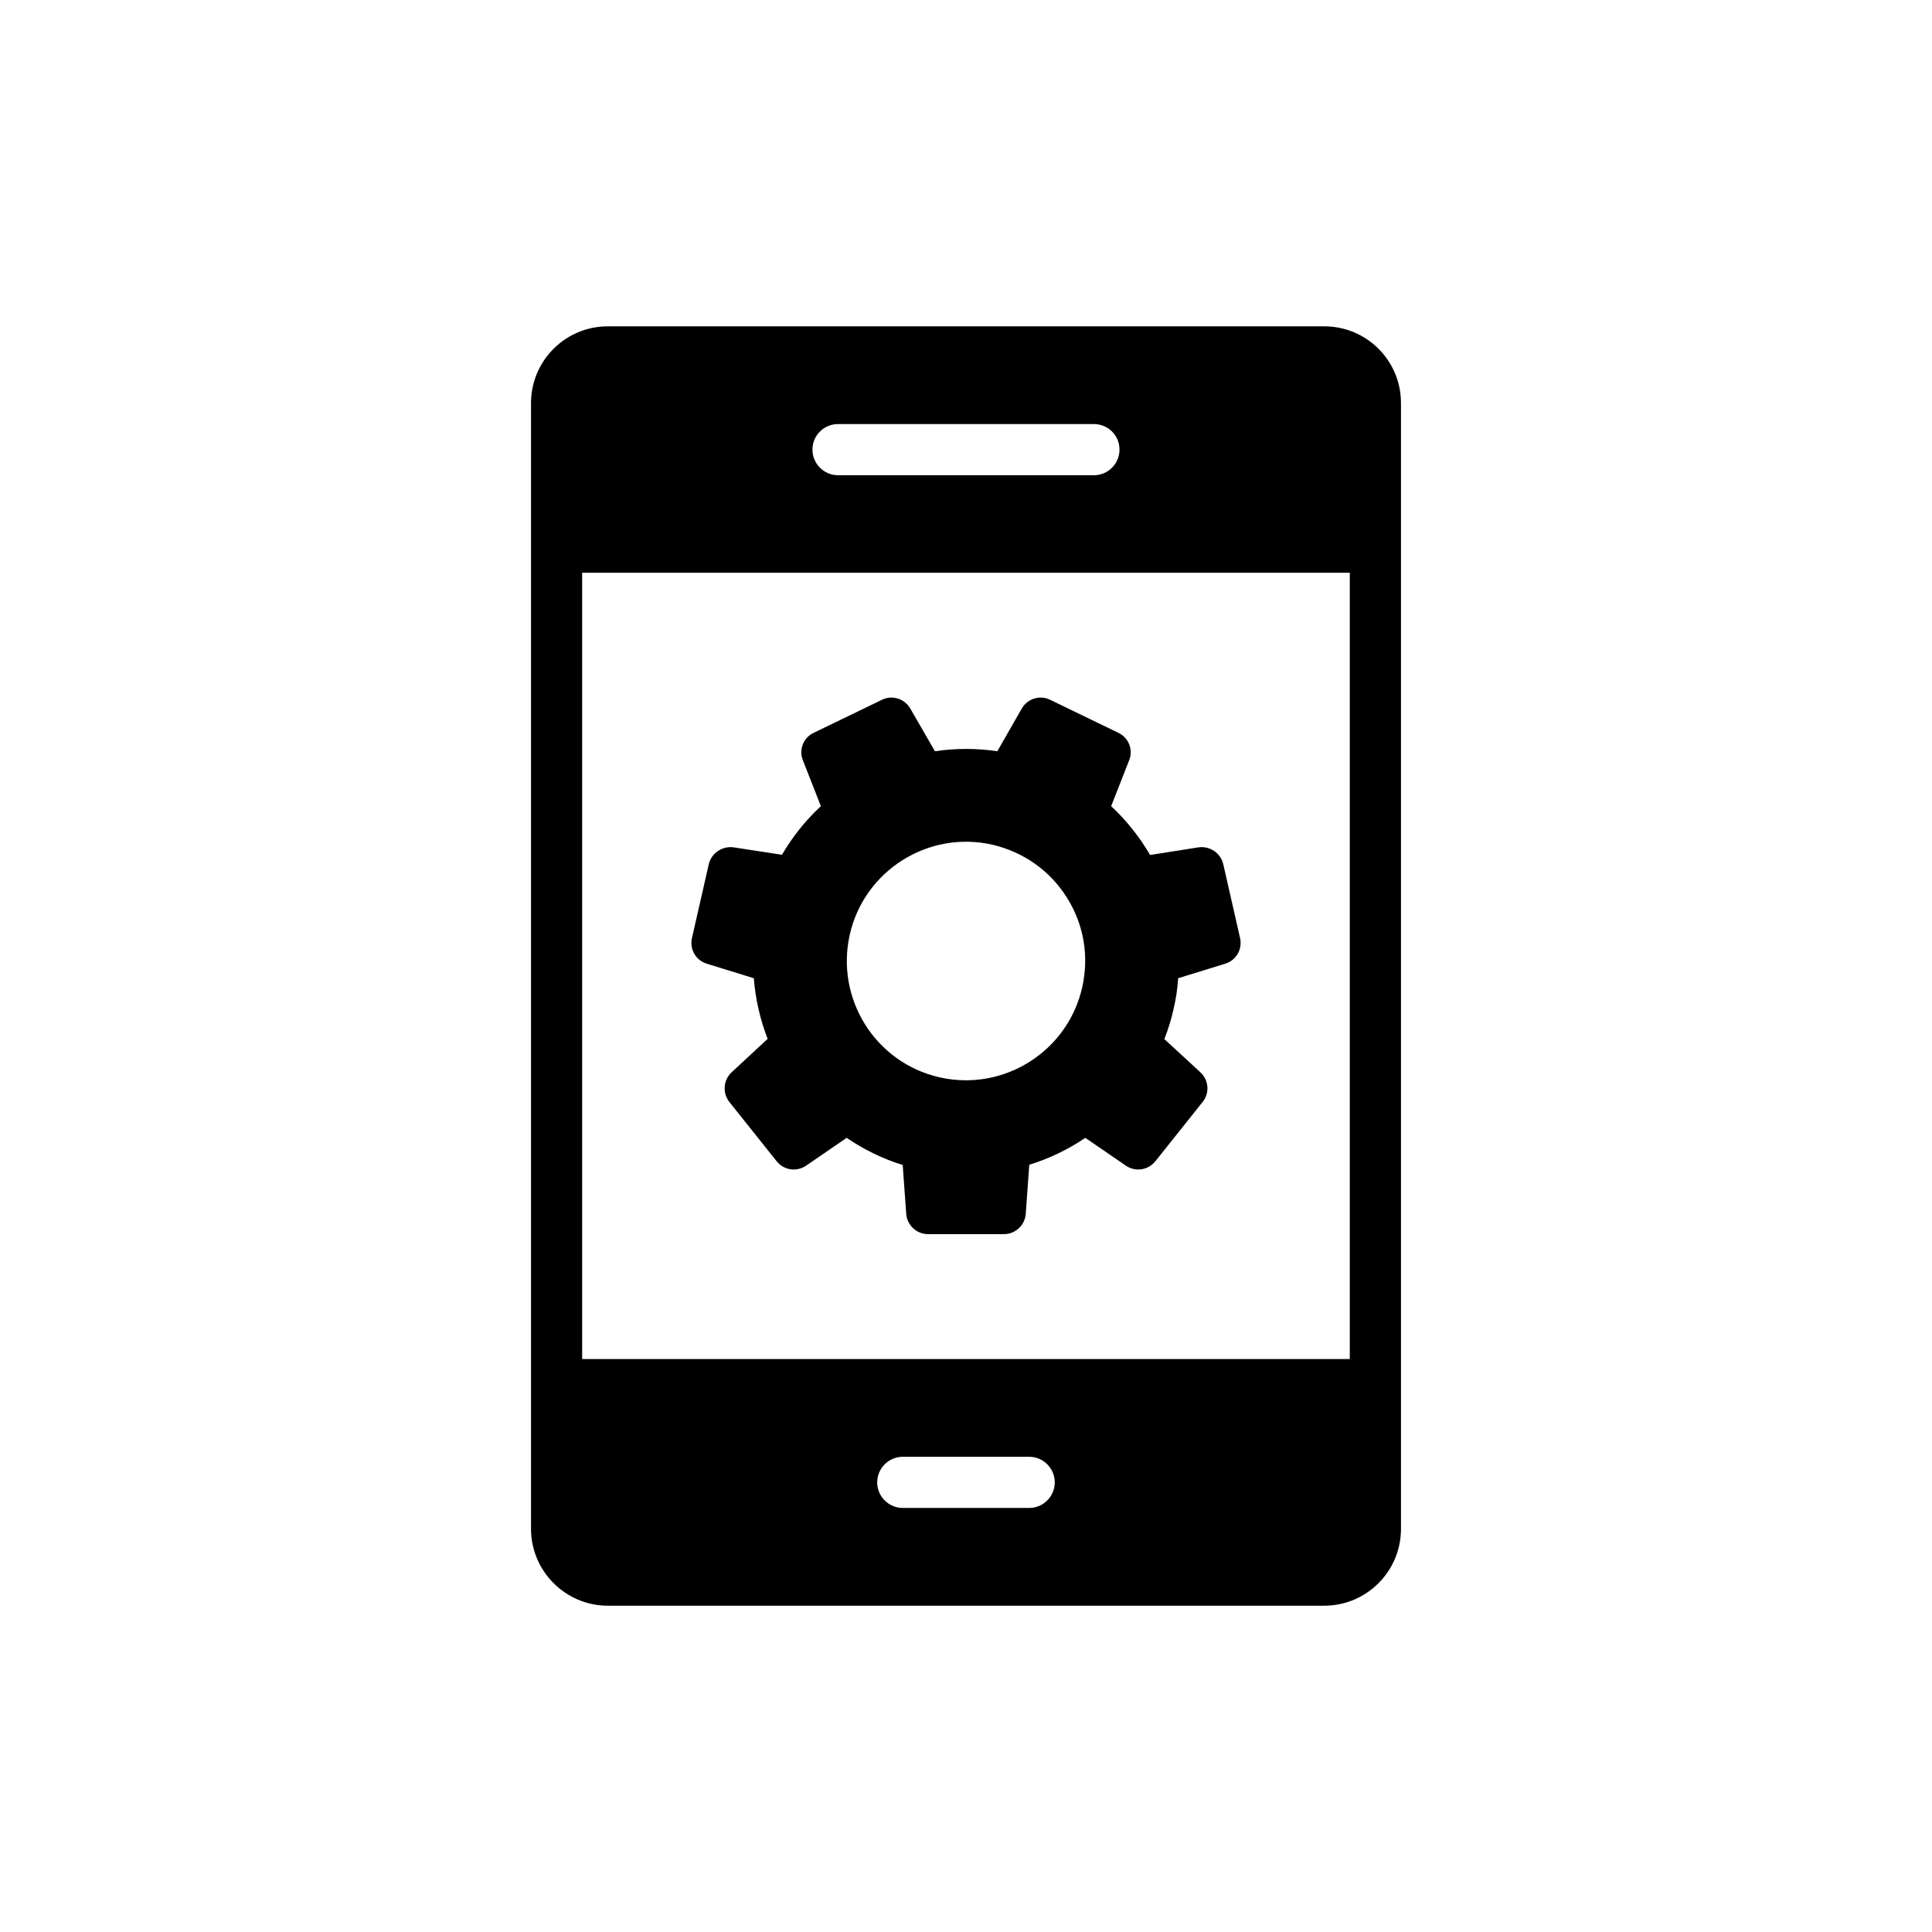
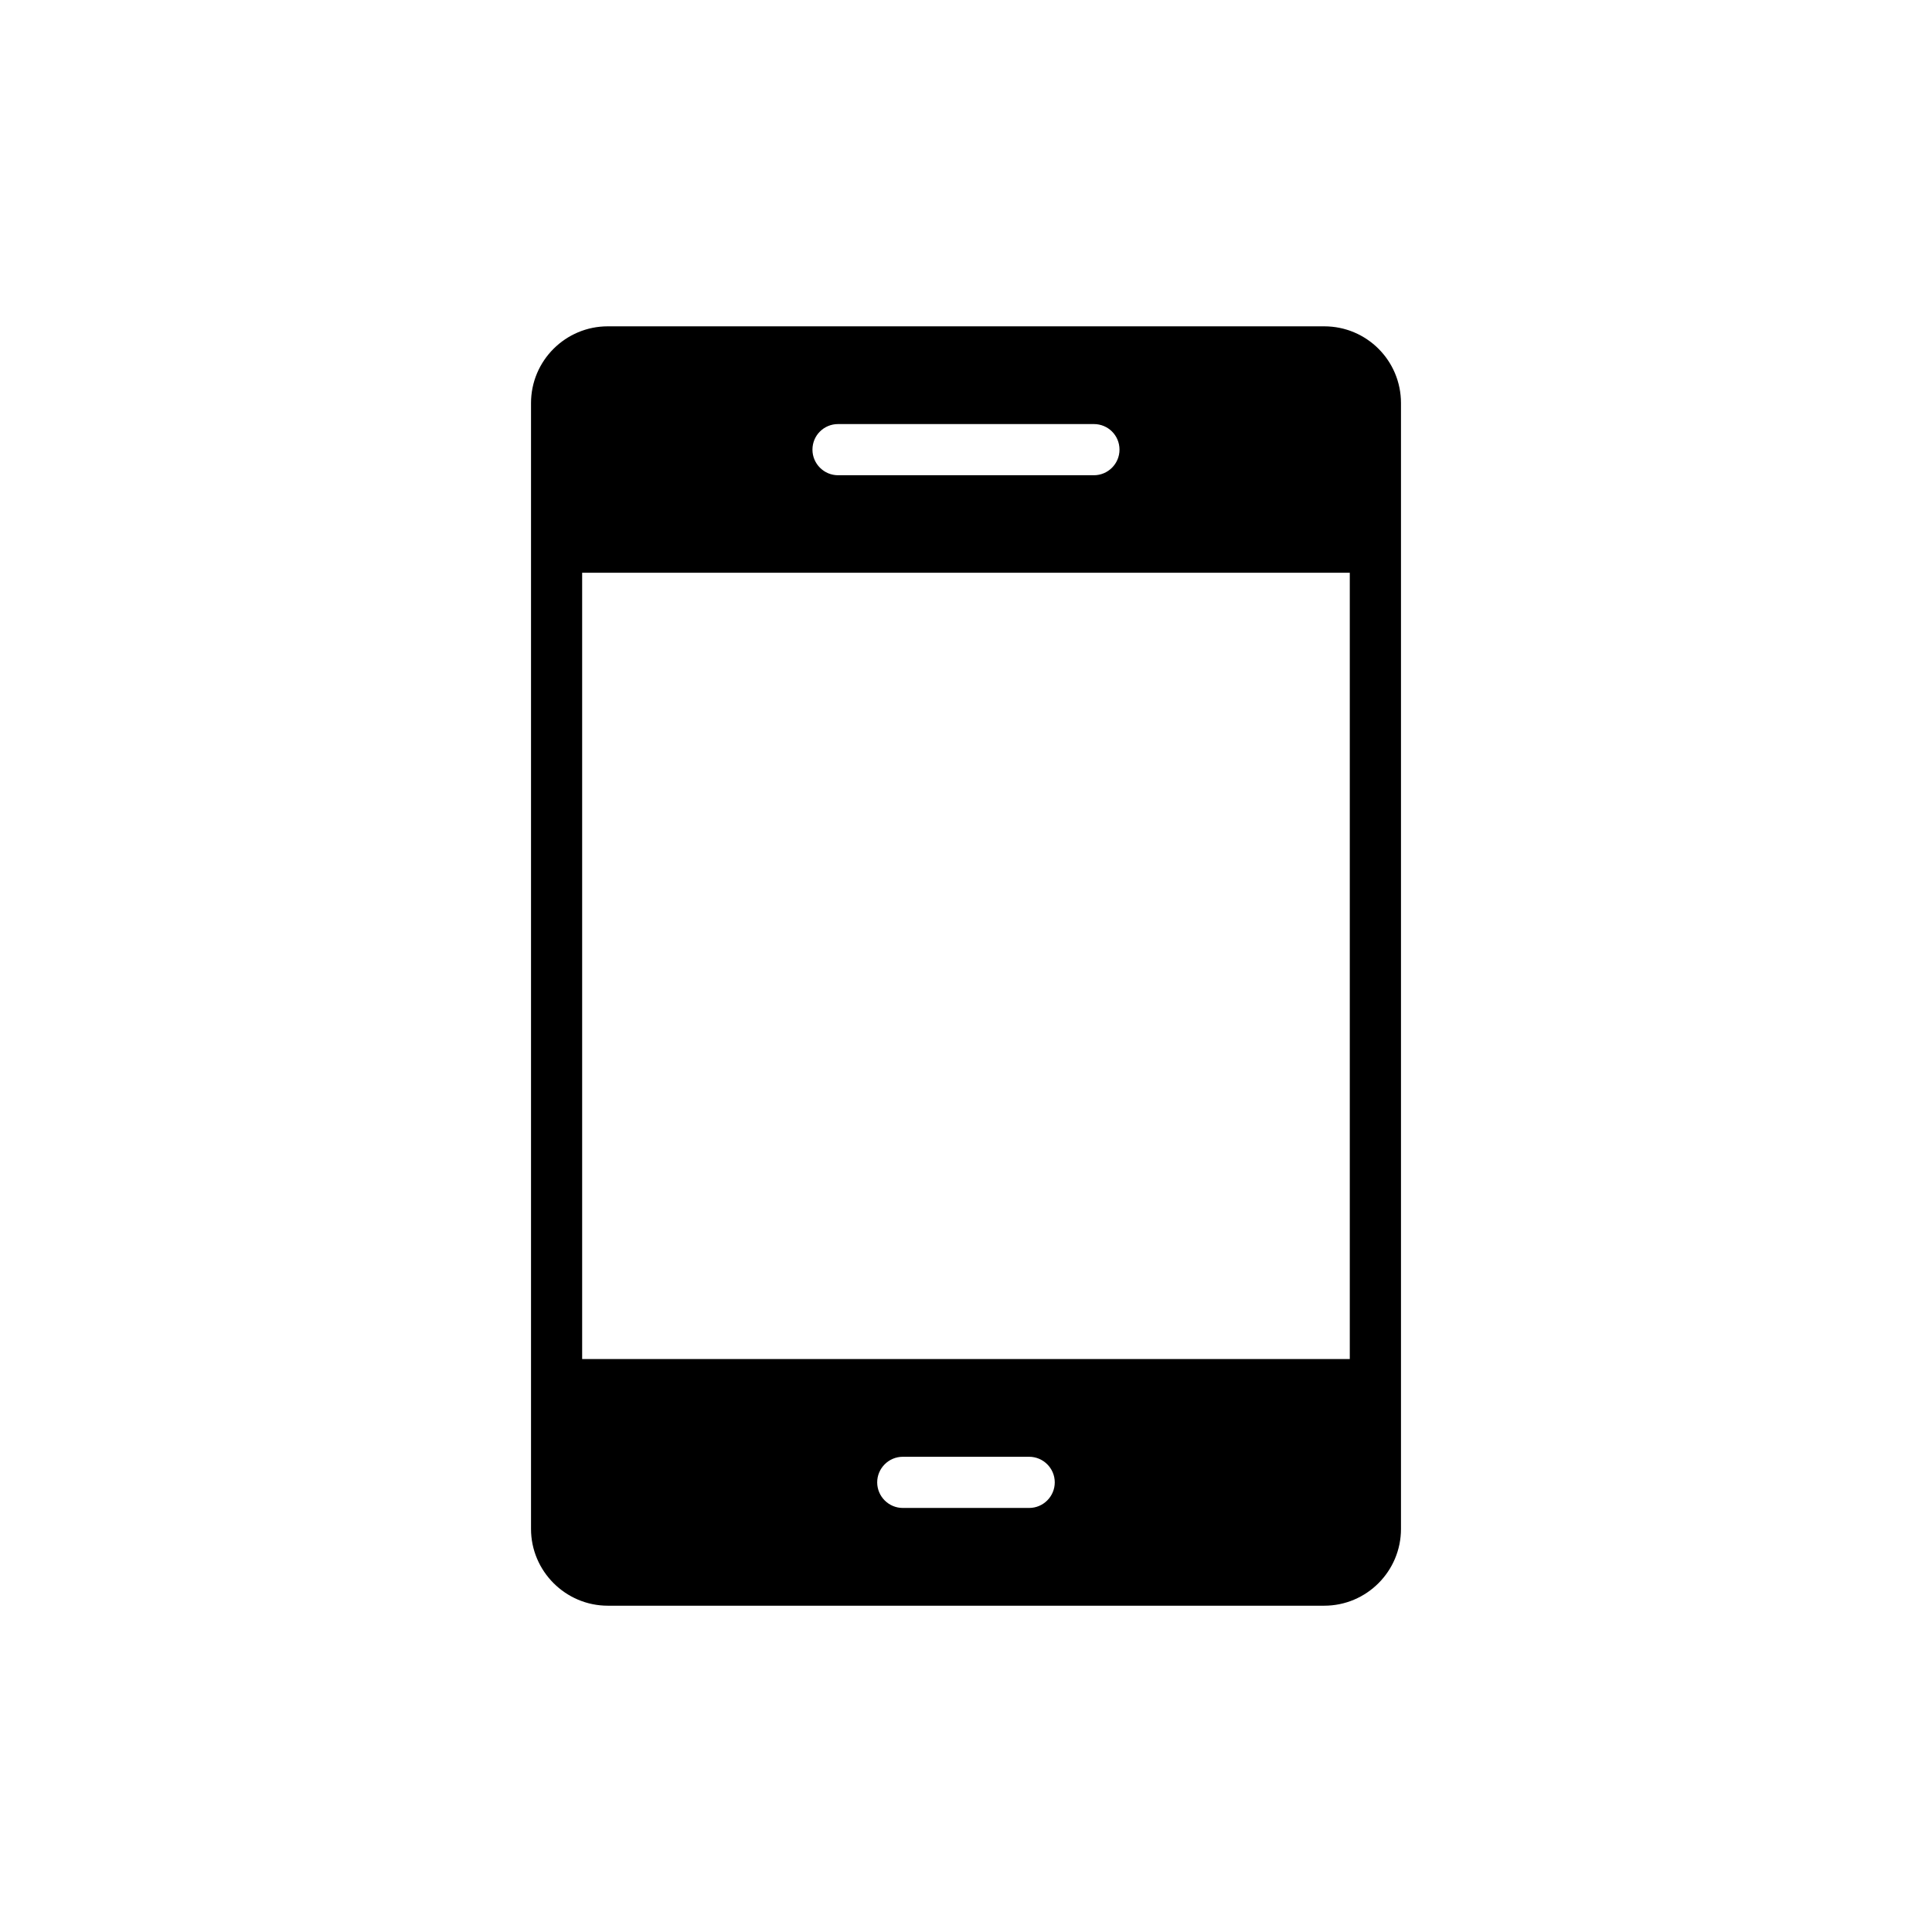
<svg xmlns="http://www.w3.org/2000/svg" fill="#000000" width="800px" height="800px" version="1.1" viewBox="144 144 512 512">
  <g>
    <path d="m494.93 230.48h-189.86c-11.188 0-20.344 9.086-20.344 20.344v298.36c0 11.188 9.152 20.344 20.344 20.344h189.86c11.258 0 20.344-9.152 20.344-20.344v-298.36c0-11.258-9.086-20.344-20.344-20.344zm-128.84 25.902h67.809c3.731 0 6.781 2.984 6.781 6.781 0 3.731-3.051 6.781-6.781 6.781h-67.809c-3.731 0-6.781-3.051-6.781-6.781 0-3.797 3.051-6.781 6.781-6.781zm50.652 287.24h-33.496c-3.731 0-6.781-3.051-6.781-6.781 0-3.731 3.051-6.781 6.781-6.781h33.496c3.731 0 6.781 3.051 6.781 6.781 0 3.731-3.051 6.781-6.781 6.781zm84.965-39.465h-203.43v-208.38h203.43z" />
-     <path d="m331.36 399.41 12.414 3.832c0.414 5.512 1.68 10.965 3.656 16.07l-9.508 8.82c-2.266 2.09-2.496 5.512-0.645 7.887l12.539 15.723c1.914 2.379 5.277 2.902 7.824 1.16l10.734-7.363c4.586 3.125 9.574 5.566 14.852 7.195l0.93 12.93c0.23 3.078 2.785 5.398 5.805 5.398h20.07c3.019 0 5.574-2.32 5.805-5.398l0.93-12.992c5.277-1.621 10.328-4.062 14.852-7.133l10.734 7.363c2.551 1.742 5.918 1.219 7.832-1.16l12.531-15.723c1.914-2.375 1.629-5.797-0.637-7.887l-9.512-8.762c1.043-2.672 1.852-5.281 2.434-7.949 0.637-2.672 1.051-5.398 1.223-8.184l12.414-3.832c2.961-0.867 4.644-3.824 4-6.785l-4.461-19.609c-0.699-2.957-3.547-4.867-6.559-4.461l-12.828 2.027c-2.781-4.754-6.266-9.168-10.32-12.938l4.754-12.125c1.168-2.785-0.117-6.035-2.84-7.309l-18.098-8.762c-2.727-1.336-6.043-0.293-7.539 2.379l-6.441 11.258c-5.512-0.812-11.027-0.812-16.539 0l-6.496-11.258c-1.512-2.672-4.812-3.715-7.539-2.379l-18.105 8.762c-2.727 1.273-4 4.523-2.84 7.309l4.754 12.125c-4.062 3.769-7.539 8.125-10.32 12.883l-12.824-1.973c-2.957-0.406-5.859 1.504-6.559 4.461l-4.469 19.609c-0.648 2.965 1.035 5.922 3.992 6.789zm37.848-7.769c3.859-16.957 20.824-27.645 37.789-23.785 8.273 1.938 15.27 6.891 19.738 14.008 4.531 7.18 5.914 15.637 4.047 23.848-3.324 14.605-16.363 24.574-30.793 24.574-2.293 0-4.652-0.246-7-0.785-17.02-3.867-27.645-20.836-23.781-37.859z" />
  </g>
</svg>